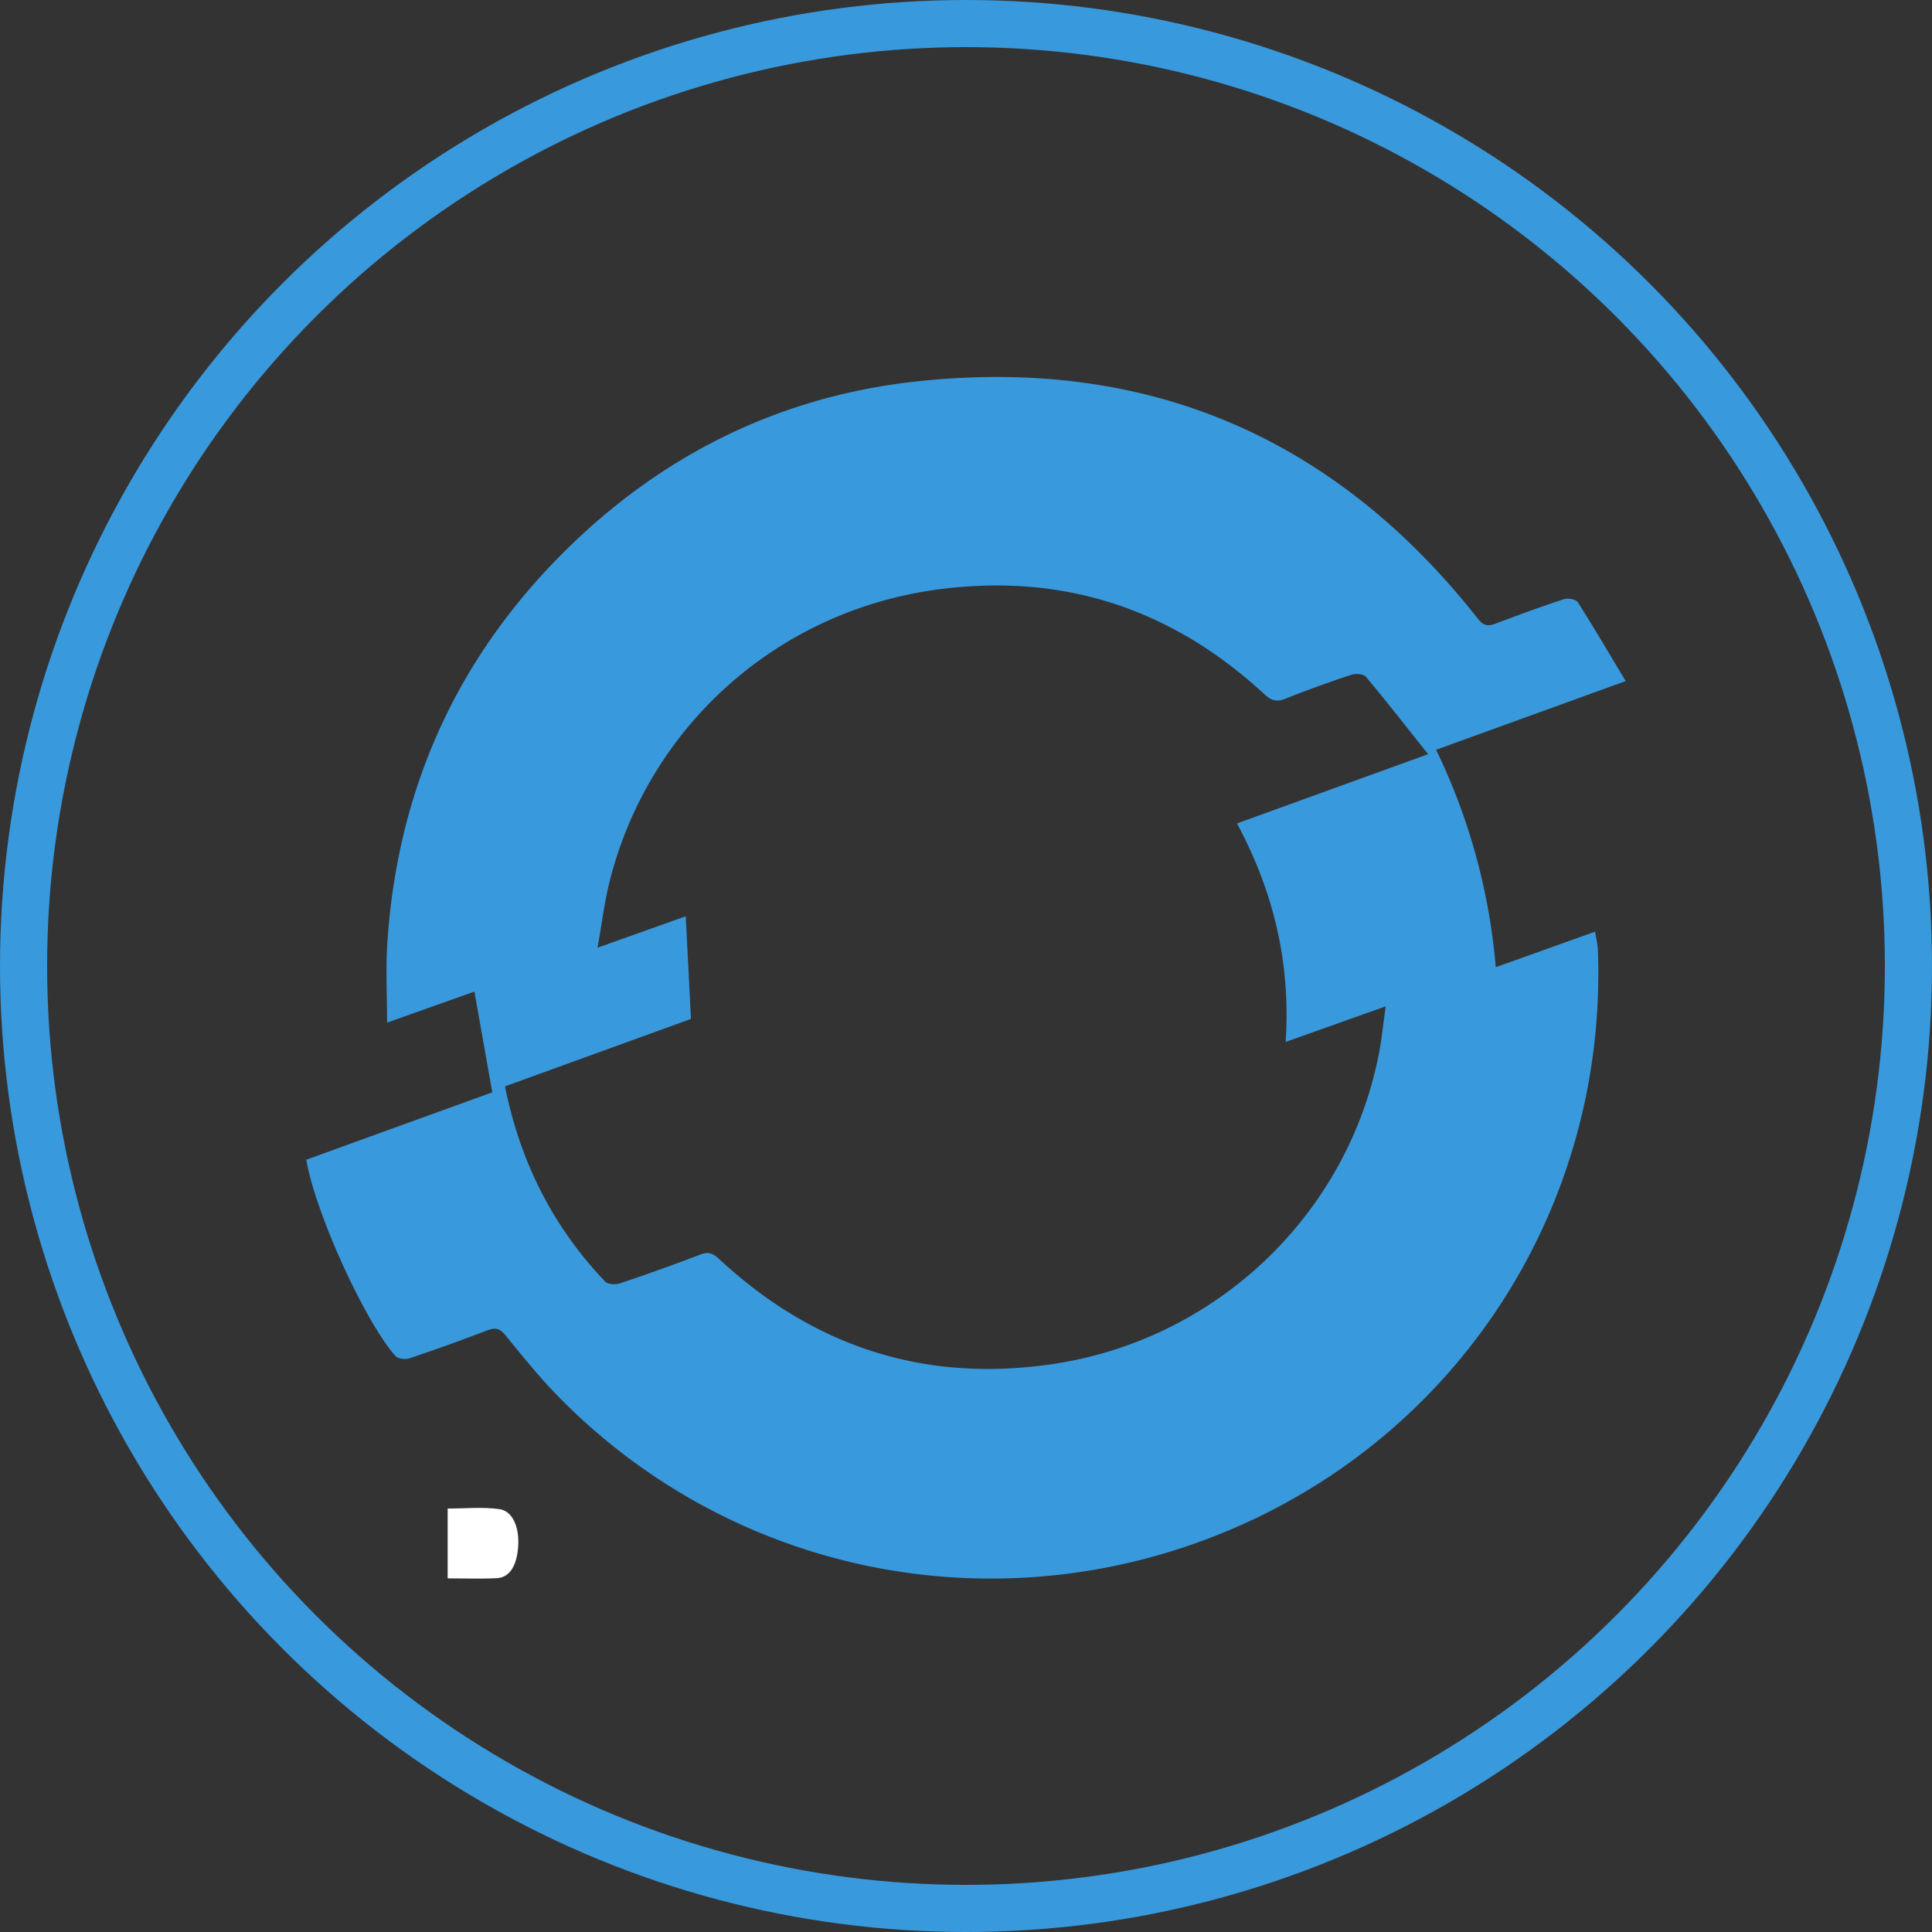
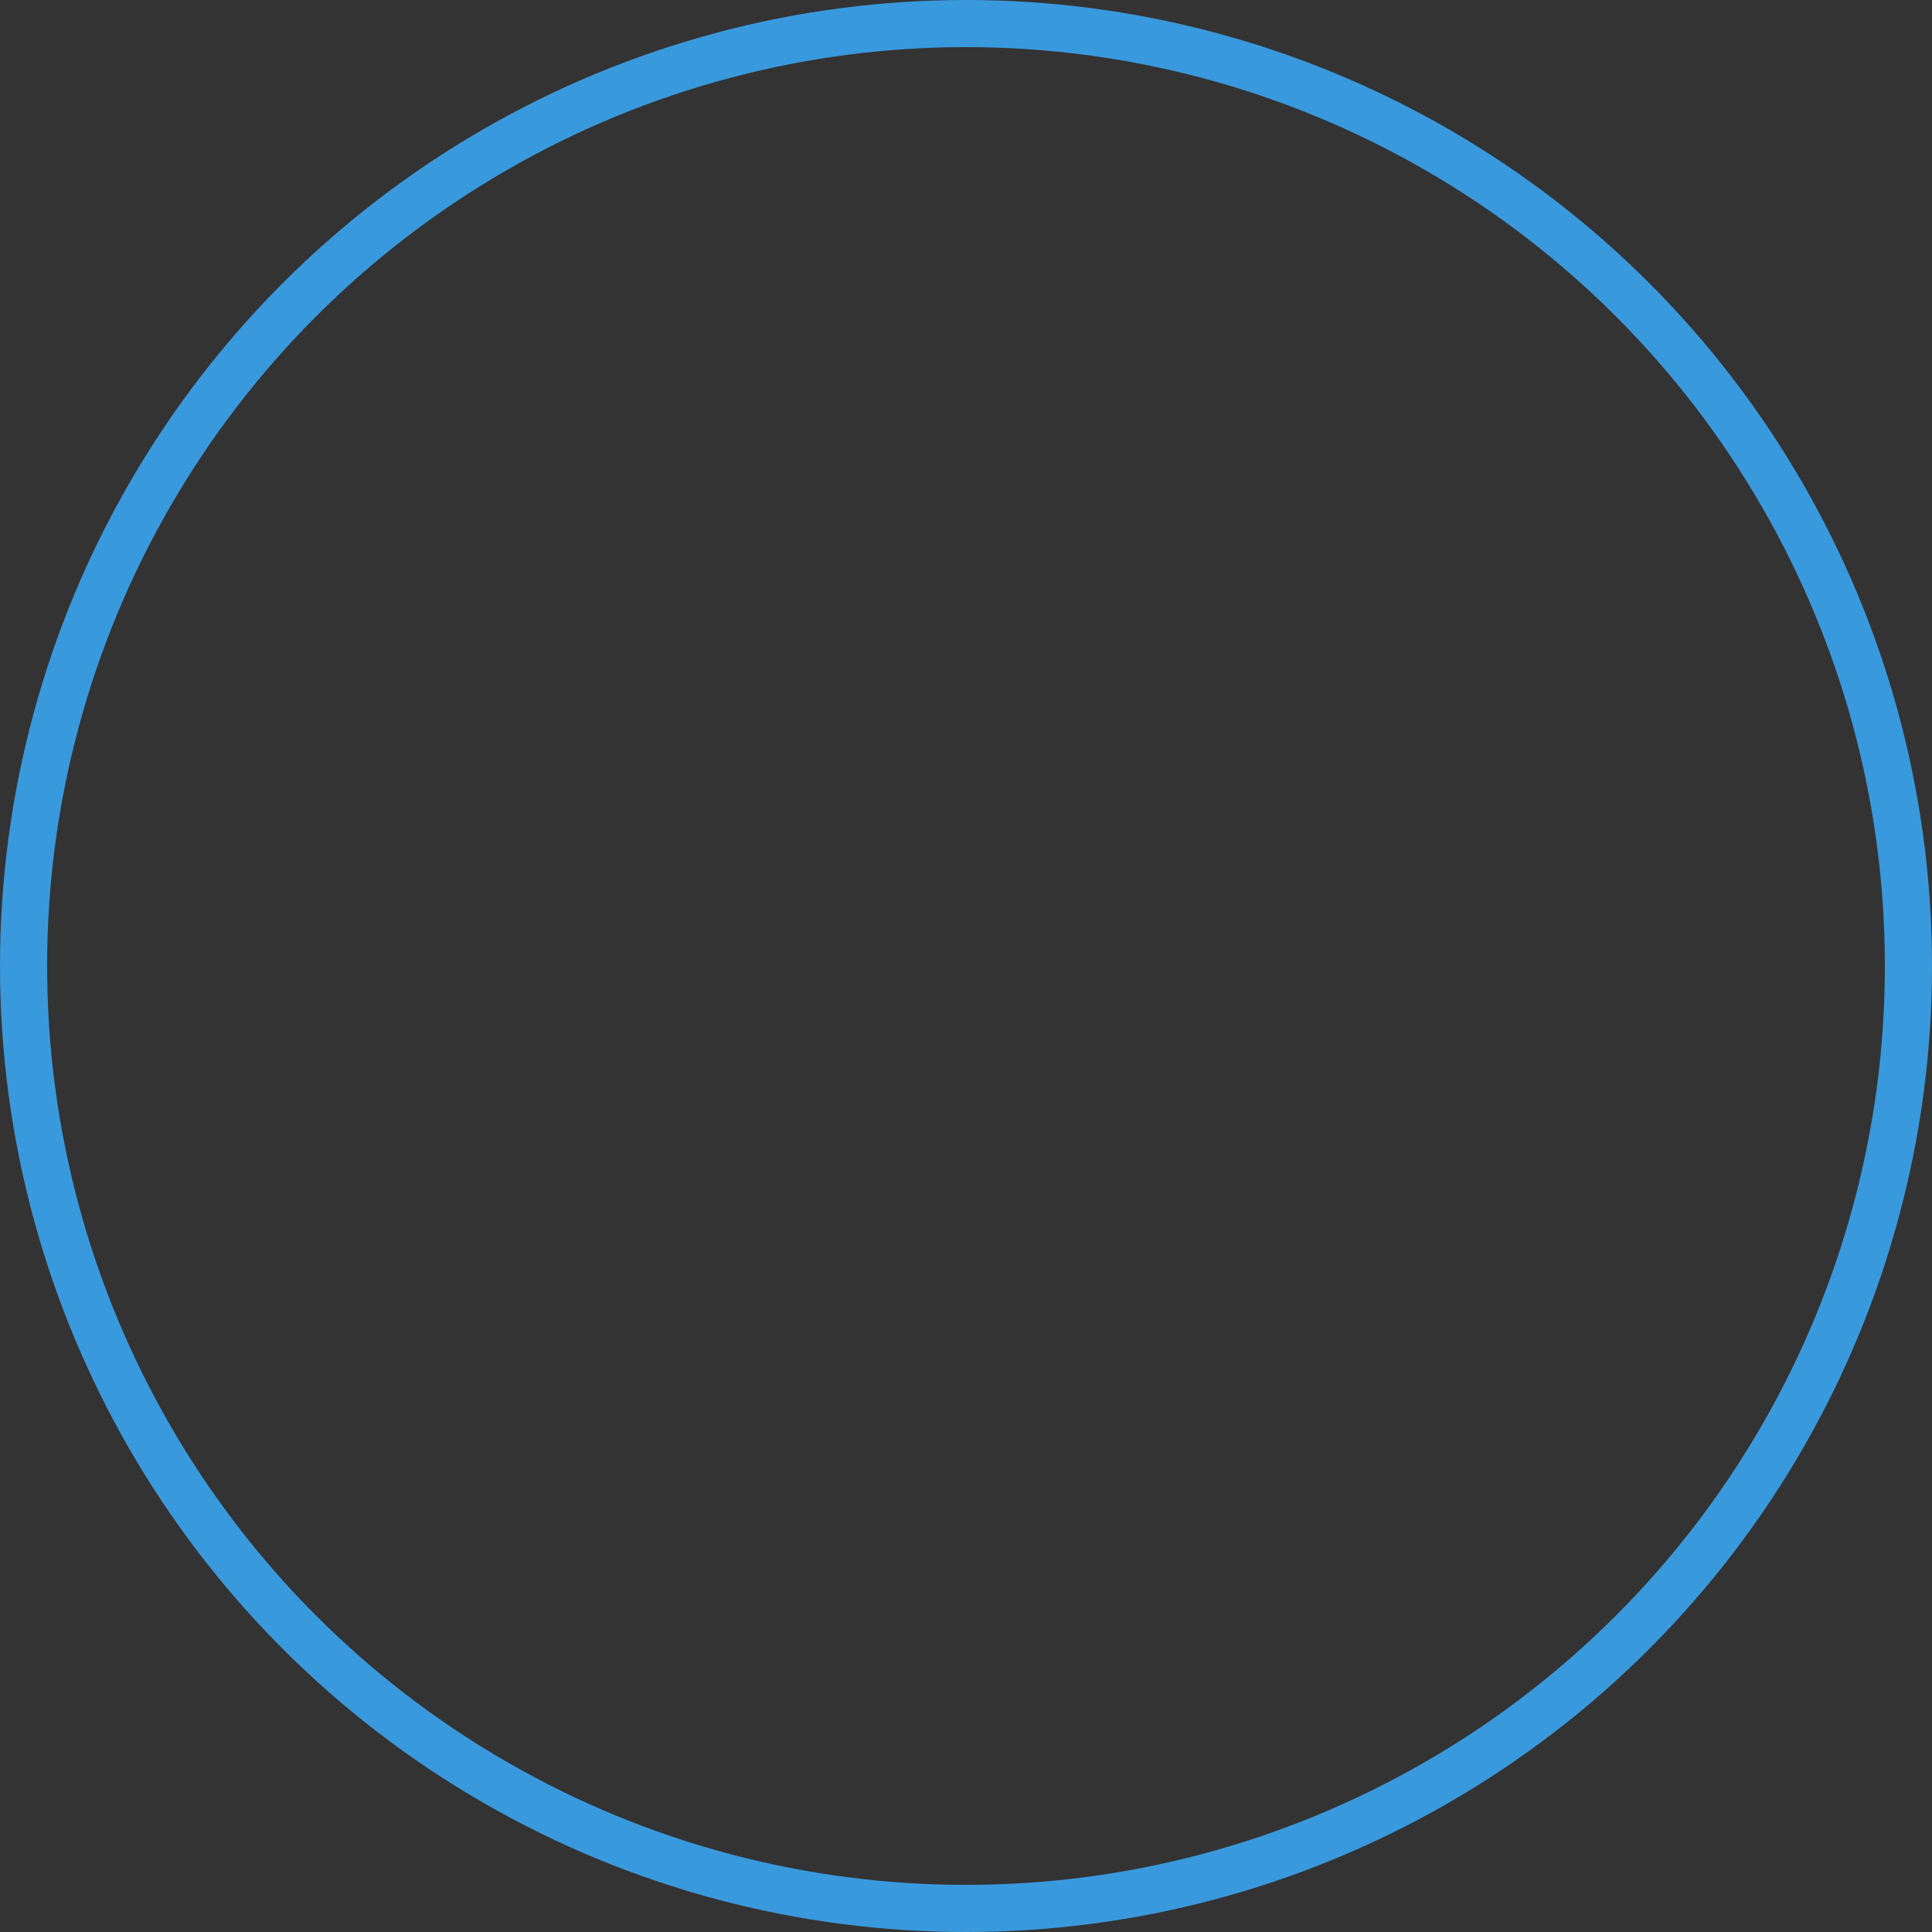
<svg xmlns="http://www.w3.org/2000/svg" width="82" height="82" viewBox="0 0 82 82">
  <rect x="0" y="0" width="82" height="82" fill="#333333" stroke="none" />
  <g fill="none" fill-rule="evenodd" transform="translate(1 1)">
    <circle cx="40" cy="40" r="40" stroke="#3999DD" stroke-width="2" />
-     <path fill="#3999DD" fill-rule="nonzero" d="M66.701 38.543l-4.216 1.508a26.234 26.234 0 0 0-2.532-9.228L68 27.907c-.692-1.151-1.34-2.259-2.03-3.342-.079-.124-.412-.193-.578-.138-.982.321-1.951.677-2.917 1.042-.318.12-.506.098-.741-.2-6.062-7.698-14.002-11.132-23.79-10.085-5.89.63-10.948 3.163-15.108 7.344-4.539 4.56-6.976 10.097-7.397 16.493-.072 1.095-.011 2.198-.011 3.383l3.707-1.318.759 4.275c-2.645.96-5.276 1.911-7.894 2.861.365 2.192 2.459 6.827 3.78 8.328.106.122.426.16.6.101a83.773 83.773 0 0 0 3.313-1.19c.36-.139.544-.058.786.24.736.909 1.476 1.823 2.298 2.654 7.561 7.648 18.975 9.772 28.84 5.398 9.604-4.26 15.603-13.829 15.202-24.444-.01-.241-.073-.48-.118-.766zm-15.2-4.594c1.564 2.908 2.285 5.948 2.066 9.274 1.432-.508 2.786-.991 4.246-1.51-.105.745-.168 1.39-.291 2.024C56.18 50.59 50.585 55.9 43.605 56.906c-5.424.782-10.115-.775-14.099-4.484-.25-.233-.446-.302-.782-.174a86.583 86.583 0 0 1-3.421 1.224c-.182.06-.505.041-.618-.077-2.218-2.328-3.607-5.081-4.251-8.286l7.892-2.862-.221-4.357-3.743 1.333c.188-1.043.297-1.975.528-2.876 1.67-6.52 7.07-11.361 13.781-12.309 5.372-.758 10.044.77 14.005 4.437.293.27.512.327.88.18a49.84 49.84 0 0 1 2.804-1.016c.18-.06.512-.036.613.085.873 1.044 1.711 2.119 2.641 3.286l-8.113 2.939z" />
-     <path fill="#FFF" fill-rule="nonzero" d="M18 65.99v-2.963c.747 0 1.478-.075 2.197.025.56.08.852.766.796 1.584-.056.803-.347 1.317-.913 1.347-.671.034-1.343.007-2.08.007z" />
  </g>
</svg>